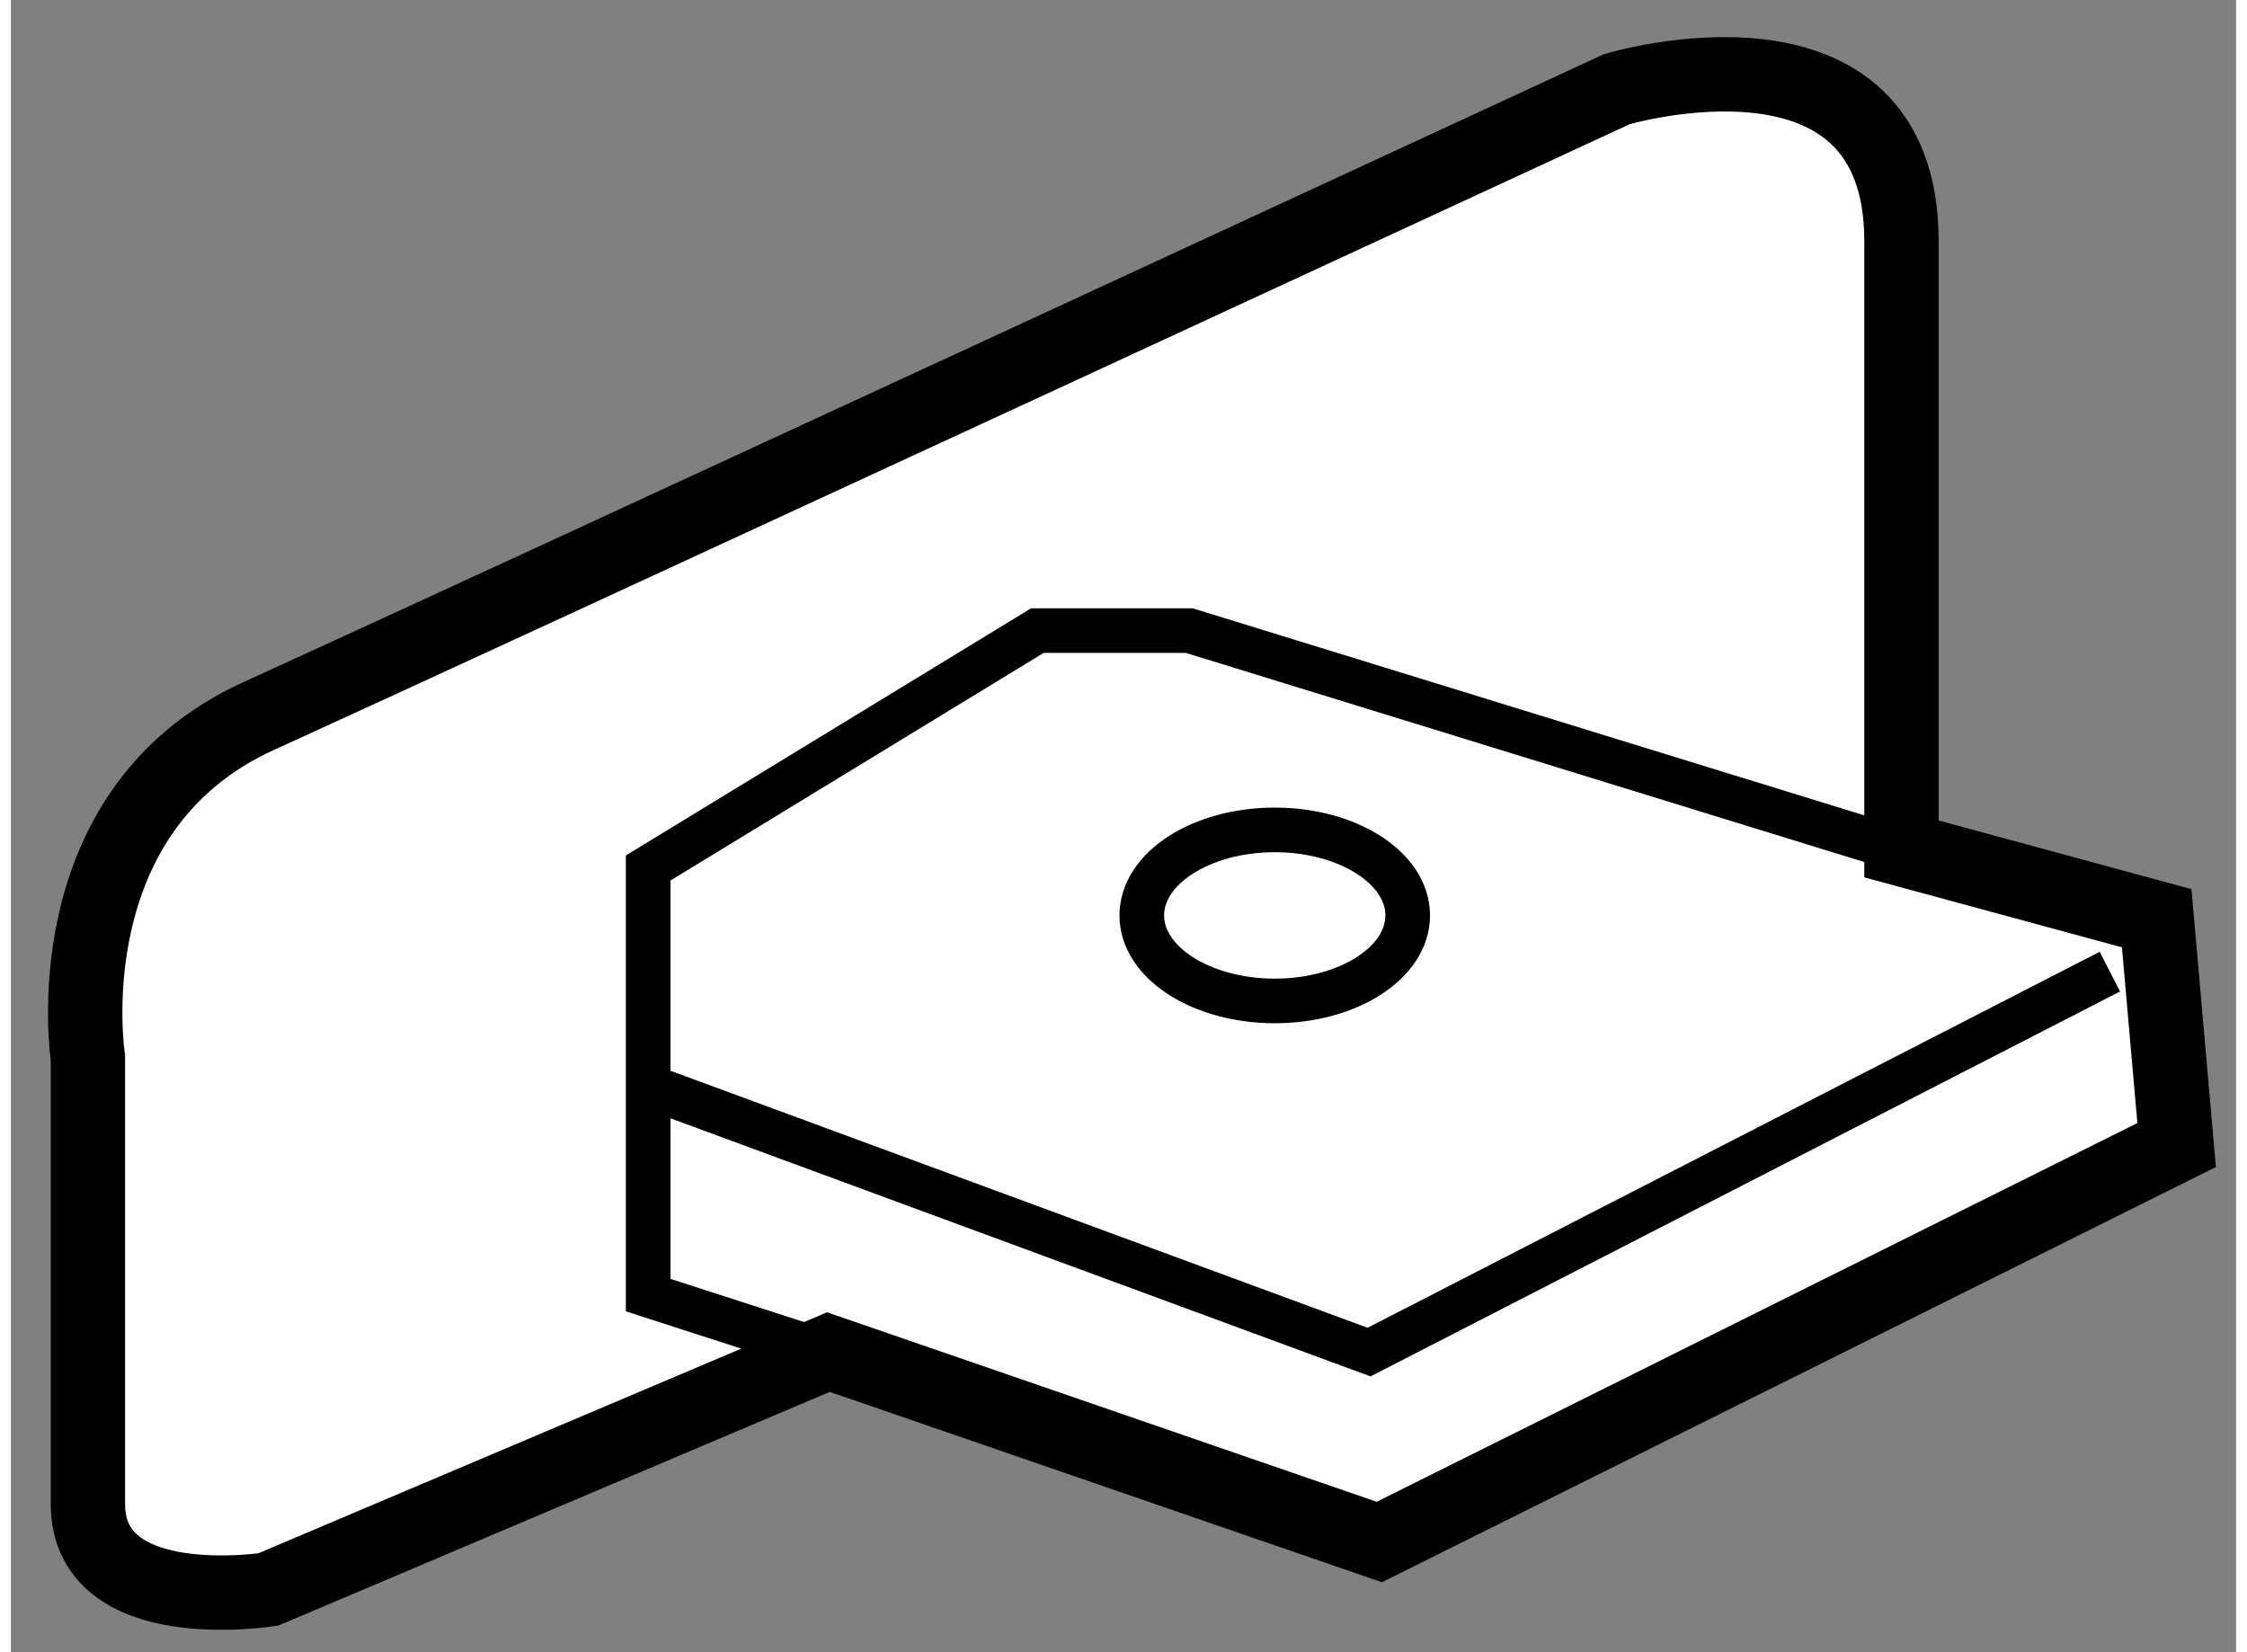
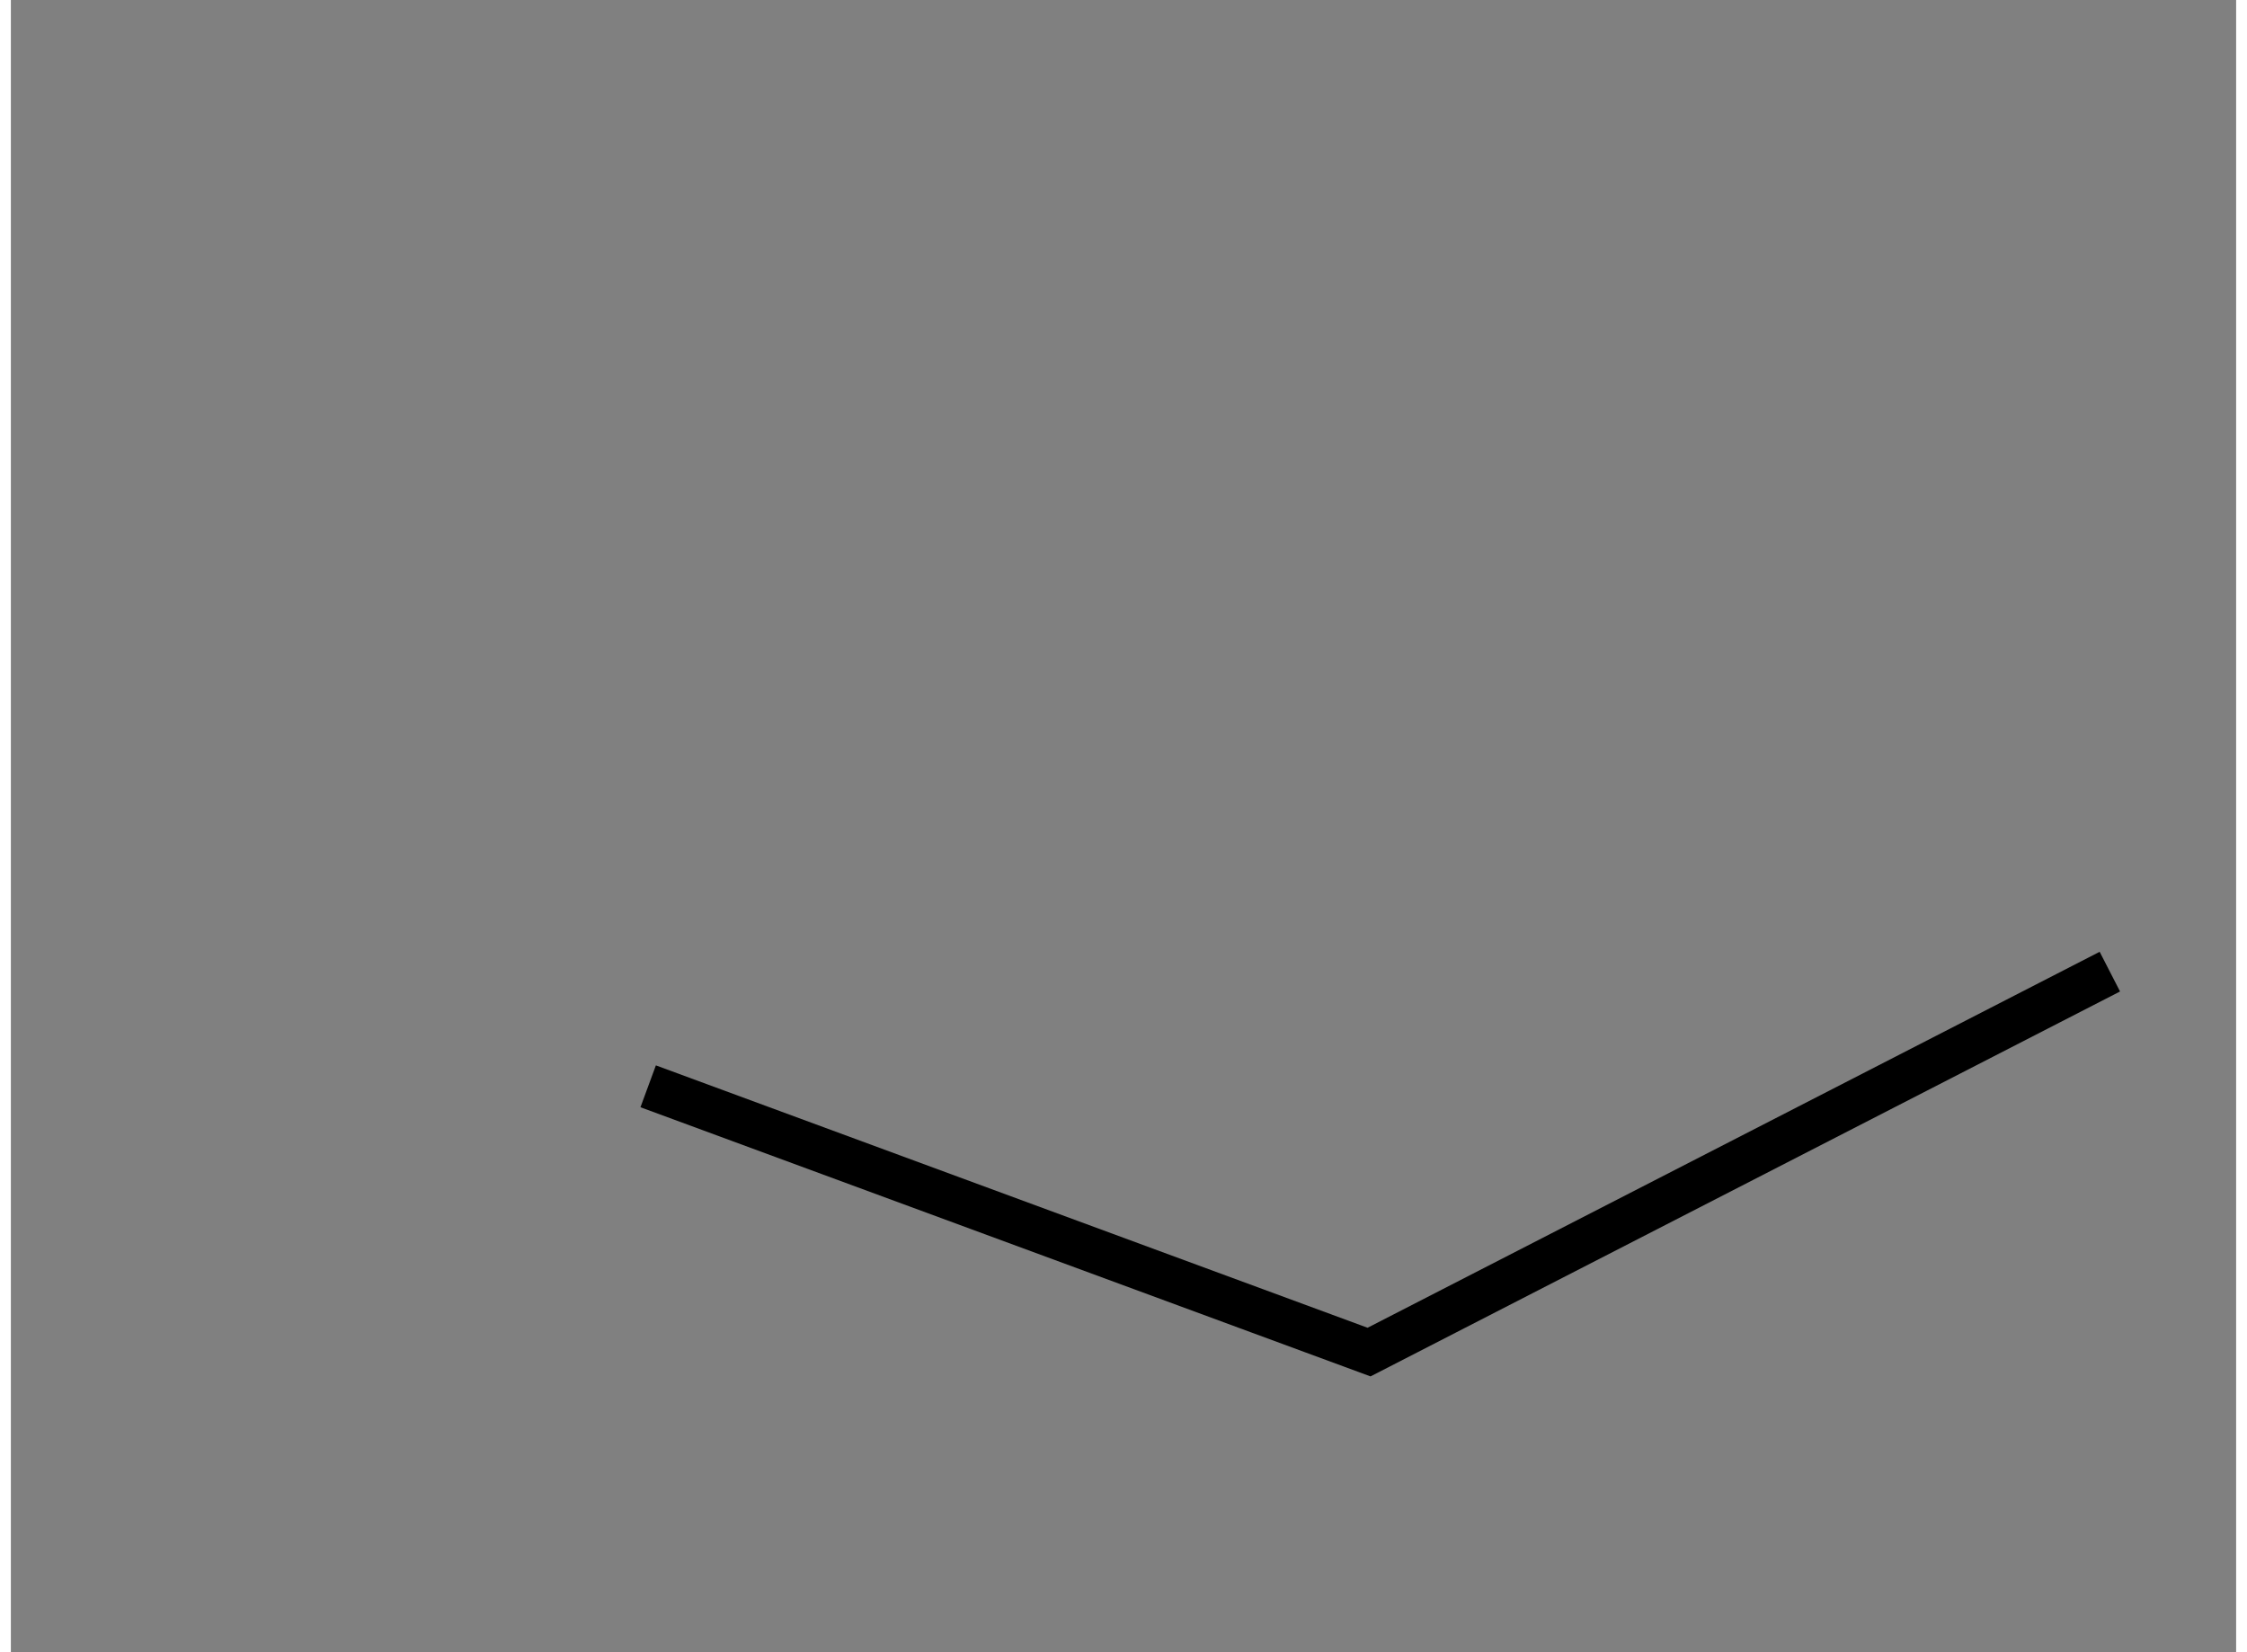
<svg xmlns="http://www.w3.org/2000/svg" version="1.1" x="0px" y="0px" width="244.8px" height="180px" viewBox="61.941 42.843 14.962 11.109" enable-background="new 0 0 244.8 180" xml:space="preserve">
  <rect x="61.941" y="42.843" width="14.962" height="11.109" fill="#808080" stroke="none" />
  <g>
-     <path fill="#FFFFFF" stroke="#000000" stroke-width="0.5" d="M62.459,52.956v-3.001c0,0-0.256-1.66,1.149-2.298     s9.13-4.214,9.13-4.214s1.915-0.574,1.915,1.022v4.086l1.716,0.466l0.134,1.525l-5.361,2.669l-3.704-1.277l-3.766,1.596     C63.672,53.53,62.459,53.722,62.459,52.956z" />
-     <ellipse fill="none" stroke="#000000" stroke-width="0.3" cx="70.439" cy="48.998" rx="0.894" ry="0.575" />
-     <polyline fill="none" stroke="#000000" stroke-width="0.3" points="67.82,52.066 66.226,51.551 66.226,48.679 68.843,47.083      69.481,47.083 69.864,47.083 74.999,48.666   " />
    <polyline fill="none" stroke="#000000" stroke-width="0.3" points="66.226,50.147 71.073,51.934 76.054,49.376   " />
  </g>
</svg>